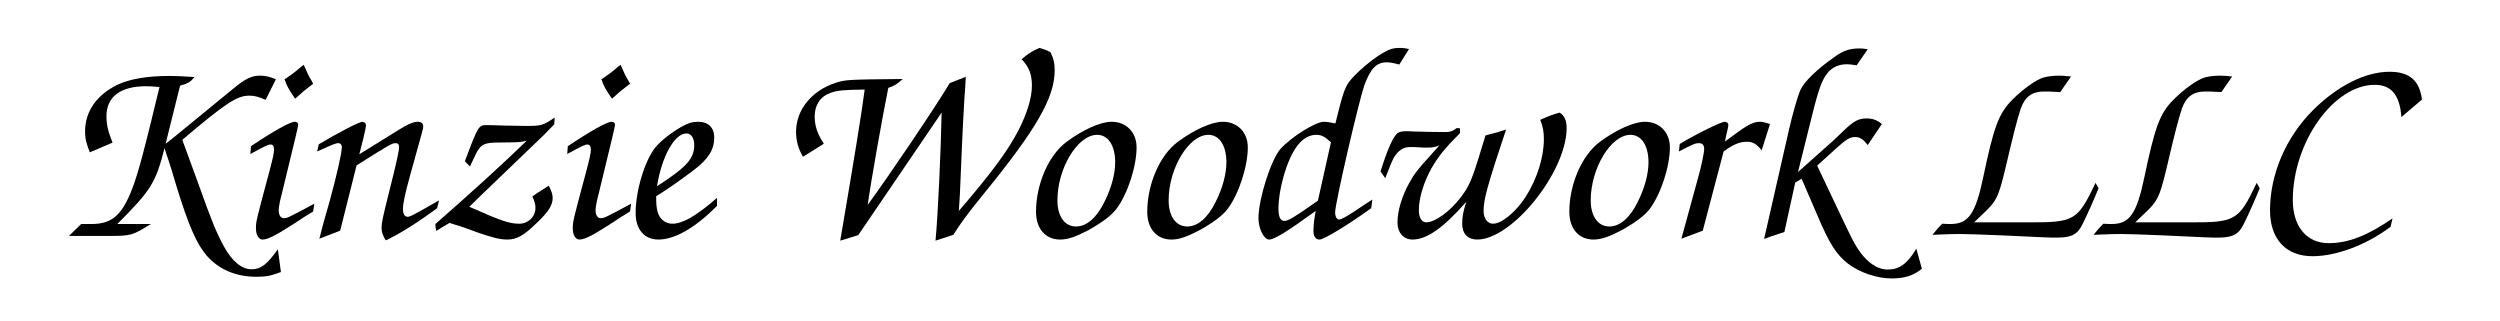
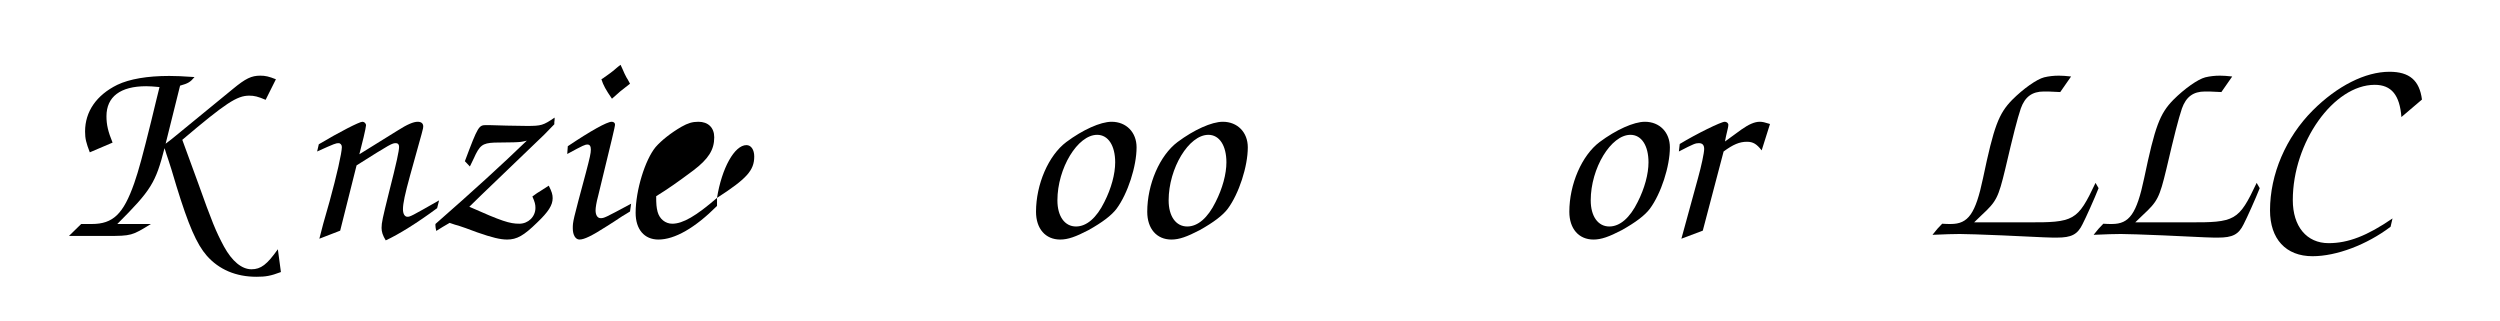
<svg xmlns="http://www.w3.org/2000/svg" version="1.1" width="468" height="60" id="svg2828">
  <defs id="defs2830" />
  <g id="layer1">
    <g id="text2838" style="font-size:52px;font-style:italic;font-variant:normal;font-weight:bold;font-stretch:normal;text-align:start;line-height:125%;writing-mode:lr-tb;text-anchor:start;fill:#000000;fill-opacity:1;stroke:none;font-family:URW Chancery L;-inkscape-font-specification:URW Chancery L Bold Italic">
      <path d="m 52.013,46.663 c -2.028,2.86 -3.172,3.744 -4.94,3.744 -1.82,0 -3.64,-1.508 -5.148,-4.264 -1.508,-2.808 -2.236,-4.576 -4.888,-12.012 l -2.912,-7.956 c 8.164,-6.916 10.244,-8.268 12.532,-8.268 0.936,0 1.612,0.156 3.068,0.78 l 1.924,-3.848 c -1.3,-0.52 -1.976,-0.676 -2.912,-0.676 -1.664,0 -2.756,0.52 -5.148,2.496 l -10.92,8.944 c -0.156,0.156 -0.78,0.624 -1.664,1.3 l 2.704,-10.868 c 1.508,-0.416 1.924,-0.676 2.704,-1.612 -2.34,-0.156 -3.432,-0.208 -4.732,-0.208 -4.108,0 -7.436,0.572 -9.724,1.664 -3.9,1.924 -6.032,4.992 -6.032,8.736 0,1.352 0.208,2.132 0.884,3.9 l 4.264,-1.82 c -0.832,-2.028 -1.144,-3.328 -1.144,-4.94 0,-3.64 2.6,-5.616 7.436,-5.616 0.572,0 1.404,0.052 2.496,0.156 -0.312,1.352 -0.884,3.484 -1.56,6.396 -1.612,6.5 -2.34,9.204 -3.172,11.596 -2.028,5.772 -3.952,7.644 -7.956,7.644 l -1.976,0 -2.288,2.236 7.124,0 c 4.576,0 4.68,-0.052 8.216,-2.236 l -6.292,0 c 6.344,-6.344 7.176,-7.696 8.84,-14.196 0.104,0.364 0.26,0.728 0.364,1.144 0.312,0.884 0.312,0.936 0.936,2.86 l 0.936,3.12 c 2.236,7.28 3.796,10.868 5.668,13 2.288,2.6 5.46,3.952 9.308,3.952 1.716,0 2.652,-0.156 4.576,-0.884 l -0.572,-4.264" id="path2933" />
-       <path d="m 55.245,18.479 c 1.508,-1.352 1.612,-1.456 3.38,-2.808 -0.312,-0.624 -0.572,-1.04 -0.676,-1.196 -0.312,-0.624 -0.364,-0.676 -0.78,-1.664 -0.104,-0.208 -0.208,-0.416 -0.312,-0.676 -0.26,0.208 -0.572,0.416 -0.728,0.572 -0.208,0.208 -0.624,0.52 -1.144,0.936 -0.26,0.208 -0.624,0.468 -1.092,0.78 -0.208,0.156 -0.416,0.312 -0.624,0.416 0.364,1.144 0.832,1.976 1.976,3.64 m 3.588,19.656 c -4.94,2.652 -5.044,2.704 -5.72,2.704 -0.572,0 -0.936,-0.572 -0.936,-1.456 0,-0.52 0.156,-1.508 0.468,-2.652 2.652,-10.92 3.172,-13 3.172,-13.416 0,-0.312 -0.26,-0.52 -0.624,-0.52 -0.884,0 -3.952,1.716 -8.216,4.576 l -0.104,1.456 c 3.068,-1.664 3.328,-1.768 3.796,-1.768 0.416,0 0.624,0.312 0.624,0.936 0,0.676 -0.156,1.404 -0.936,4.368 -2.444,9.1 -2.444,9.1 -2.444,10.4 0,1.248 0.52,2.08 1.248,2.08 0.884,0 2.288,-0.676 5.044,-2.444 0.988,-0.624 1.976,-1.248 2.964,-1.924 0.468,-0.26 0.936,-0.572 1.456,-0.884 l 0.208,-1.456" id="path2935" />
      <path d="m 63.682,43.179 3.068,-12.22 c 6.5,-4.108 6.656,-4.16 7.384,-4.16 0.364,0 0.572,0.26 0.572,0.676 0,0.78 -0.416,2.756 -1.924,8.684 -1.144,4.628 -1.352,5.512 -1.352,6.5 0,0.728 0.208,1.404 0.78,2.34 2.392,-1.092 5.98,-3.328 9.62,-6.032 l 0.364,-1.456 c -5.2,2.964 -5.408,3.068 -5.928,3.068 -0.52,0 -0.832,-0.572 -0.832,-1.404 0,-1.092 0.364,-2.808 1.352,-6.396 2.444,-8.736 2.444,-8.736 2.444,-9.1 0,-0.572 -0.364,-0.884 -1.04,-0.884 -0.78,0 -1.924,0.468 -3.796,1.664 l -7.124,4.42 c 0.468,-1.716 1.248,-4.992 1.248,-5.408 0,-0.364 -0.312,-0.676 -0.676,-0.676 -0.572,0 -4.316,1.924 -8.164,4.212 l -0.312,1.352 c 3.328,-1.508 3.536,-1.56 4.004,-1.56 0.364,0 0.624,0.312 0.624,0.728 0,1.092 -0.988,5.408 -2.288,10.14 l -1.196,4.212 c -0.104,0.364 -0.364,1.352 -0.728,2.808 l 3.9,-1.508" id="path2937" />
      <path d="m 81.514,42.243 c 0,0.26 0.052,0.52 0.156,0.988 0.988,-0.624 1.404,-0.884 2.496,-1.508 0.728,0.26 1.404,0.468 1.664,0.52 0.052,0 2.444,0.832 3.484,1.248 2.808,0.988 4.368,1.352 5.616,1.352 1.82,0 3.12,-0.728 5.616,-3.172 2.132,-2.028 2.912,-3.276 2.912,-4.576 0,-0.676 -0.156,-1.196 -0.728,-2.34 -0.468,0.312 -0.936,0.624 -1.456,0.936 -0.676,0.416 -0.78,0.468 -1.612,1.092 0.468,1.04 0.572,1.508 0.572,2.132 0,1.664 -1.352,2.964 -3.016,2.964 -1.82,0 -3.276,-0.468 -9.36,-3.172 l 2.236,-2.184 11.804,-11.336 1.872,-1.924 0,-0.364 c 0.052,-0.312 0.052,-0.572 0.052,-0.676 l 0,-0.208 c -2.132,1.456 -2.496,1.56 -5.2,1.56 -1.248,0 -6.344,-0.104 -7.124,-0.156 l -0.416,0 c -1.456,0 -1.56,0.104 -4.056,6.76 l 0.936,0.988 0.728,-1.508 c 1.092,-2.444 1.612,-2.86 3.848,-2.964 l 3.588,-0.052 c 1.352,-0.052 1.404,-0.052 2.496,-0.312 -4.576,4.42 -9.984,9.36 -17.108,15.6 l 0,0.312" id="path2939" />
      <path d="m 114.558,18.479 c 1.508,-1.352 1.612,-1.456 3.38,-2.808 -0.312,-0.624 -0.572,-1.04 -0.676,-1.196 -0.312,-0.624 -0.364,-0.676 -0.78,-1.664 -0.104,-0.208 -0.208,-0.416 -0.312,-0.676 -0.26,0.208 -0.572,0.416 -0.728,0.572 -0.208,0.208 -0.624,0.52 -1.144,0.936 -0.26,0.208 -0.624,0.468 -1.092,0.78 -0.208,0.156 -0.416,0.312 -0.624,0.416 0.364,1.144 0.832,1.976 1.976,3.64 m 3.588,19.656 c -4.94,2.652 -5.044,2.704 -5.72,2.704 -0.572,0 -0.936,-0.572 -0.936,-1.456 0,-0.52 0.156,-1.508 0.468,-2.652 2.652,-10.92 3.172,-13 3.172,-13.416 0,-0.312 -0.26,-0.52 -0.624,-0.52 -0.884,0 -3.952,1.716 -8.216,4.576 l -0.104,1.456 c 3.068,-1.664 3.328,-1.768 3.796,-1.768 0.416,0 0.624,0.312 0.624,0.936 0,0.676 -0.156,1.404 -0.936,4.368 -2.444,9.1 -2.444,9.1 -2.444,10.4 0,1.248 0.52,2.08 1.248,2.08 0.884,0 2.288,-0.676 5.044,-2.444 0.988,-0.624 1.976,-1.248 2.964,-1.924 0.468,-0.26 0.936,-0.572 1.456,-0.884 l 0.208,-1.456" id="path2941" />
-       <path d="m 134.226,37.043 c -3.9,3.38 -6.396,4.836 -8.372,4.836 -1.3,0 -2.392,-0.884 -2.756,-2.236 -0.208,-0.832 -0.26,-1.404 -0.26,-2.912 2.34,-1.456 3.9,-2.548 6.968,-4.836 2.808,-2.132 3.9,-3.848 3.9,-6.188 0,-1.82 -1.144,-2.912 -2.964,-2.912 -1.144,0 -1.976,0.26 -3.172,0.936 -1.976,1.144 -3.744,2.548 -4.836,3.796 -1.976,2.392 -3.744,8.112 -3.744,12.324 0,3.068 1.612,4.992 4.264,4.992 3.068,0 6.864,-2.184 10.972,-6.292 l 0,-1.508 m -11.232,-2.184 c 0.884,-5.564 3.276,-9.88 5.512,-9.88 0.884,0 1.456,0.884 1.456,2.132 0,2.6 -1.404,4.16 -6.968,7.748" id="path2943" />
-       <path d="m 160.671,44.011 15.6,-22.932 c -0.104,6.24 -0.676,19.24 -1.144,23.972 l 3.328,-1.092 c 1.768,-2.704 2.392,-3.588 5.72,-7.696 9.828,-12.064 13.26,-17.992 13.26,-23.088 0,-1.404 -0.208,-2.236 -0.78,-3.38 -0.728,-0.416 -0.884,-0.468 -2.08,-0.832 -1.456,0.676 -2.08,1.04 -3.328,2.132 1.404,1.456 1.924,2.808 1.924,4.94 0,2.288 -0.884,5.148 -2.496,8.32 -2.028,3.9 -4.888,7.8 -11.18,15.132 0.156,-2.392 0.26,-4.004 0.26,-4.576 l 0.312,-7.332 c 0.104,-2.496 0.26,-5.564 0.468,-9.152 0.104,-1.352 0.208,-2.704 0.26,-4.056 l -3.016,1.196 c -2.392,4.056 -11.44,17.472 -15.34,22.776 0.572,-4.212 2.6,-15.652 3.848,-21.892 1.092,-0.364 1.716,-0.728 2.704,-1.664 -10.088,0.104 -10.712,0.104 -12.584,0.728 -4.472,1.456 -7.384,5.044 -7.384,9.152 0,1.716 0.416,3.172 1.3,4.68 l 3.9,-2.444 c -1.196,-1.82 -1.716,-3.328 -1.716,-5.096 0,-2.132 1.04,-3.744 2.964,-4.42 1.248,-0.468 2.496,-0.572 6.396,-0.624 -0.572,4.42 -1.768,11.804 -4.576,28.288 l 3.38,-1.04" id="path2945" />
+       <path d="m 134.226,37.043 c -3.9,3.38 -6.396,4.836 -8.372,4.836 -1.3,0 -2.392,-0.884 -2.756,-2.236 -0.208,-0.832 -0.26,-1.404 -0.26,-2.912 2.34,-1.456 3.9,-2.548 6.968,-4.836 2.808,-2.132 3.9,-3.848 3.9,-6.188 0,-1.82 -1.144,-2.912 -2.964,-2.912 -1.144,0 -1.976,0.26 -3.172,0.936 -1.976,1.144 -3.744,2.548 -4.836,3.796 -1.976,2.392 -3.744,8.112 -3.744,12.324 0,3.068 1.612,4.992 4.264,4.992 3.068,0 6.864,-2.184 10.972,-6.292 l 0,-1.508 c 0.884,-5.564 3.276,-9.88 5.512,-9.88 0.884,0 1.456,0.884 1.456,2.132 0,2.6 -1.404,4.16 -6.968,7.748" id="path2943" />
      <path d="m 208.087,22.795 c -2.08,0 -5.408,1.508 -8.476,3.796 -3.328,2.496 -5.668,7.904 -5.668,13.052 0,3.172 1.768,5.2 4.524,5.2 1.456,0 2.912,-0.52 5.304,-1.768 2.6,-1.456 4.316,-2.756 5.252,-4.004 2.08,-2.808 3.744,-7.904 3.744,-11.492 0,-2.808 -1.924,-4.784 -4.68,-4.784 m -2.704,2.444 c 2.08,0 3.38,2.028 3.38,5.148 0,2.184 -0.728,4.888 -2.028,7.436 -1.456,2.964 -3.328,4.576 -5.304,4.576 -2.132,0 -3.484,-1.924 -3.484,-4.888 0,-6.032 3.796,-12.272 7.436,-12.272" id="path2947" />
      <path d="m 228.908,22.795 c -2.08,0 -5.408,1.508 -8.476,3.796 -3.328,2.496 -5.668,7.904 -5.668,13.052 0,3.172 1.768,5.2 4.524,5.2 1.456,0 2.912,-0.52 5.304,-1.768 2.6,-1.456 4.316,-2.756 5.252,-4.004 2.08,-2.808 3.744,-7.904 3.744,-11.492 0,-2.808 -1.924,-4.784 -4.68,-4.784 m -2.704,2.444 c 2.08,0 3.38,2.028 3.38,5.148 0,2.184 -0.728,4.888 -2.028,7.436 -1.456,2.964 -3.328,4.576 -5.304,4.576 -2.132,0 -3.484,-1.924 -3.484,-4.888 0,-6.032 3.796,-12.272 7.436,-12.272" id="path2949" />
-       <path d="m 256.904,37.355 c -0.676,0.416 -1.196,0.78 -1.456,0.936 -2.86,1.976 -4.316,2.808 -4.784,2.808 -0.416,0 -0.728,-0.572 -0.728,-1.352 0,-1.716 4.368,-20.54 5.46,-23.764 1.144,-3.12 2.288,-4.316 4.16,-4.316 0.676,0 1.196,0.104 2.392,0.416 l 1.82,-2.912 c -0.78,-0.156 -1.196,-0.208 -1.664,-0.208 -1.248,0 -1.924,0.208 -3.12,0.884 -1.3,0.728 -3.068,2.08 -4.524,3.432 -2.548,2.444 -2.704,2.808 -4.056,8.164 -0.052,0.208 -0.208,0.884 -0.416,1.664 -0.936,-0.208 -1.716,-0.312 -2.132,-0.312 -1.612,0 -6.084,2.808 -8.164,5.096 -1.768,2.028 -4.108,9.36 -4.108,12.948 0,1.976 1.04,4.004 1.976,4.004 0.988,0 3.276,-1.404 8.736,-5.356 -0.26,1.3 -0.416,2.808 -0.416,3.744 0,1.04 0.416,1.612 1.144,1.612 0.832,0 5.356,-2.756 9.672,-5.876 l 0.208,-1.612 m -10.192,0.208 c -4.42,3.12 -5.564,3.796 -6.292,3.796 -0.728,0 -1.092,-0.78 -1.092,-2.288 0,-1.716 0.312,-3.692 0.936,-5.98 1.508,-5.252 3.536,-7.852 6.188,-7.852 0.936,0 1.612,0.364 2.704,1.404 l -2.444,10.92" id="path2951" />
-       <path d="m 259.319,33.351 c 0.988,-2.496 1.248,-3.172 1.612,-3.848 0.832,-1.352 1.768,-1.976 3.068,-1.976 0.26,0 0.936,0 1.716,0.052 0.416,0.052 0.884,0.052 1.352,0.052 1.092,0 1.456,-0.052 2.392,-0.416 l -1.768,1.976 c -2.236,2.444 -2.964,3.38 -3.9,5.096 -1.352,2.444 -2.184,5.2 -2.184,7.384 0,1.872 1.144,3.172 2.808,3.172 2.704,0 5.772,-2.184 10.088,-7.072 -0.572,1.716 -0.78,2.756 -0.78,4.108 0,1.872 1.04,2.964 2.808,2.964 6.552,0 16.744,-12.688 16.744,-20.904 0,-1.404 -0.416,-2.288 -1.3,-2.86 -1.3,0.364 -1.768,0.52 -3.64,1.352 0.52,1.352 0.676,2.236 0.676,3.64 0,3.432 -1.3,7.488 -3.432,10.816 -1.82,2.808 -4.472,4.992 -6.084,4.992 -1.04,0 -1.768,-0.988 -1.768,-2.392 0,-2.236 0.78,-4.94 4.212,-15.236 -1.404,0.468 -1.976,0.624 -3.848,1.092 -0.312,0.988 -0.52,1.716 -0.676,2.184 -1.872,6.24 -2.392,7.384 -4.004,9.464 -1.976,2.6 -4.784,4.628 -6.396,4.628 -0.884,0 -1.404,-0.884 -1.404,-2.288 0,-2.236 0.884,-5.148 2.34,-7.8 1.3,-2.236 2.444,-3.692 5.356,-6.604 l 0,-0.52 c 0,-0.104 0,-0.208 -0.052,-0.416 l -0.572,0 c -0.832,0.624 -1.248,0.728 -2.132,0.728 -1.508,0 -4.628,-0.052 -5.928,-0.104 -0.572,-0.052 -1.04,-0.052 -1.404,-0.052 -0.884,0 -1.456,0.156 -1.768,0.52 -0.78,0.78 -1.82,3.172 -3.016,7.02 l 0.884,1.248" id="path2953" />
      <path d="m 307.923,22.795 c -2.08,0 -5.408,1.508 -8.476,3.796 -3.328,2.496 -5.668,7.904 -5.668,13.052 0,3.172 1.768,5.2 4.524,5.2 1.456,0 2.912,-0.52 5.304,-1.768 2.6,-1.456 4.316,-2.756 5.252,-4.004 2.08,-2.808 3.744,-7.904 3.744,-11.492 0,-2.808 -1.924,-4.784 -4.68,-4.784 m -2.704,2.444 c 2.08,0 3.38,2.028 3.38,5.148 0,2.184 -0.728,4.888 -2.028,7.436 -1.456,2.964 -3.328,4.576 -5.304,4.576 -2.132,0 -3.484,-1.924 -3.484,-4.888 0,-6.032 3.796,-12.272 7.436,-12.272" id="path2955" />
      <path d="m 314.756,44.687 4.004,-1.508 3.9,-14.82 c 1.768,-1.3 2.964,-1.82 4.368,-1.82 1.144,0 1.82,0.416 2.756,1.612 l 1.56,-4.94 c -0.988,-0.312 -1.404,-0.416 -1.924,-0.416 -0.936,0 -2.028,0.468 -3.432,1.456 l -3.068,2.236 c 0.052,-0.416 0.156,-0.676 0.156,-0.832 0.416,-1.716 0.468,-2.028 0.468,-2.288 0,-0.312 -0.312,-0.572 -0.676,-0.572 -0.676,0 -5.252,2.236 -8.424,4.16 l -0.156,1.404 c 2.808,-1.456 3.12,-1.56 3.744,-1.56 0.676,0 0.988,0.364 0.988,1.092 0,0.728 -0.52,3.172 -1.144,5.408 l -3.12,11.388" id="path2957" />
-       <path d="m 330.24,44.739 c 0.572,-0.208 1.092,-0.416 1.248,-0.468 0.312,-0.104 0.832,-0.26 1.404,-0.468 0.156,-0.052 0.624,-0.208 1.144,-0.364 l 2.028,-9.256 1.196,-0.728 2.912,6.76 c 2.236,5.304 3.588,7.436 5.72,9.1 2.236,1.716 5.46,2.808 8.216,2.808 2.392,0 4.108,-0.52 5.668,-1.82 l -1.04,-3.744 c -1.664,2.808 -3.172,3.9 -5.356,3.9 -2.236,0 -4.472,-1.768 -6.24,-4.94 -1.04,-1.976 -1.04,-1.976 -6.968,-14.508 l 3.484,-3.172 c 2.028,-1.82 2.652,-2.184 3.64,-2.184 0.884,0 1.508,0.416 2.34,1.508 l 2.652,-3.952 c -0.988,-0.78 -1.768,-1.04 -2.912,-1.04 -1.352,0 -2.288,0.468 -3.848,1.924 -1.664,1.56 -1.716,1.664 -2.236,2.132 l -6.708,5.98 1.976,-7.956 c 1.664,-6.864 2.236,-8.528 3.12,-9.984 0.936,-1.508 2.288,-2.236 4.056,-2.236 0.52,0 0.884,0.052 1.82,0.208 l 2.08,-3.016 c -0.676,-0.104 -1.04,-0.156 -1.508,-0.156 -1.872,0 -3.12,0.416 -4.732,1.612 -3.328,2.34 -5.668,4.628 -6.344,6.136 -0.52,1.144 -1.508,4.576 -2.184,7.592 l -4.628,20.332" id="path2959" />
      <path d="m 387.708,14.319 c -1.04,-0.104 -1.56,-0.156 -2.288,-0.156 -0.988,0 -1.872,0.104 -2.756,0.312 -1.404,0.364 -3.9,2.132 -5.98,4.212 -2.548,2.6 -3.432,4.992 -5.46,14.664 -1.404,6.656 -2.756,8.58 -6.032,8.58 -0.416,0 -1.04,0 -1.612,-0.052 -0.728,0.728 -1.04,1.092 -1.82,2.08 2.496,-0.104 3.796,-0.156 5.096,-0.156 1.352,0 4.004,0.104 7.956,0.26 8.528,0.416 8.892,0.416 10.244,0.416 2.704,0 3.848,-0.572 4.784,-2.496 0.624,-1.196 2.236,-4.784 3.016,-6.76 l -0.572,-0.988 c -3.38,7.124 -3.952,7.436 -12.896,7.384 l -9.828,0 1.404,-1.352 c 2.756,-2.548 3.12,-3.224 4.42,-8.632 1.508,-6.448 2.236,-9.308 2.912,-11.336 0.78,-2.184 2.132,-3.172 4.316,-3.172 0.676,0 1.144,0 3.068,0.104 l 2.028,-2.912" id="path2961" />
      <path d="m 417.872,14.319 c -1.04,-0.104 -1.56,-0.156 -2.288,-0.156 -0.988,0 -1.872,0.104 -2.756,0.312 -1.404,0.364 -3.9,2.132 -5.98,4.212 -2.548,2.6 -3.432,4.992 -5.46,14.664 -1.404,6.656 -2.756,8.58 -6.032,8.58 -0.416,0 -1.04,0 -1.612,-0.052 -0.728,0.728 -1.04,1.092 -1.82,2.08 2.496,-0.104 3.796,-0.156 5.096,-0.156 1.352,0 4.004,0.104 7.956,0.26 8.528,0.416 8.892,0.416 10.244,0.416 2.704,0 3.848,-0.572 4.784,-2.496 0.624,-1.196 2.236,-4.784 3.016,-6.76 l -0.572,-0.988 c -3.38,7.124 -3.952,7.436 -12.896,7.384 l -9.828,0 1.404,-1.352 c 2.756,-2.548 3.12,-3.224 4.42,-8.632 1.508,-6.448 2.236,-9.308 2.912,-11.336 0.78,-2.184 2.132,-3.172 4.316,-3.172 0.676,0 1.144,0 3.068,0.104 l 2.028,-2.912" id="path2963" />
      <path d="m 447.88,40.891 c -4.784,3.276 -8.32,4.628 -11.96,4.628 -4.108,0 -6.708,-3.12 -6.708,-8.06 0,-10.816 7.644,-21.58 15.34,-21.58 3.12,0 4.68,1.924 4.992,6.032 l 3.848,-3.276 c -0.468,-3.588 -2.34,-5.2 -6.084,-5.2 -4.524,0 -9.776,2.652 -14.352,7.228 -5.044,5.044 -8.008,11.96 -8.008,18.72 0,5.356 2.964,8.58 7.956,8.58 4.472,0 10.14,-2.132 14.612,-5.512 l 0.364,-1.56" id="path2965" />
    </g>
  </g>
</svg>